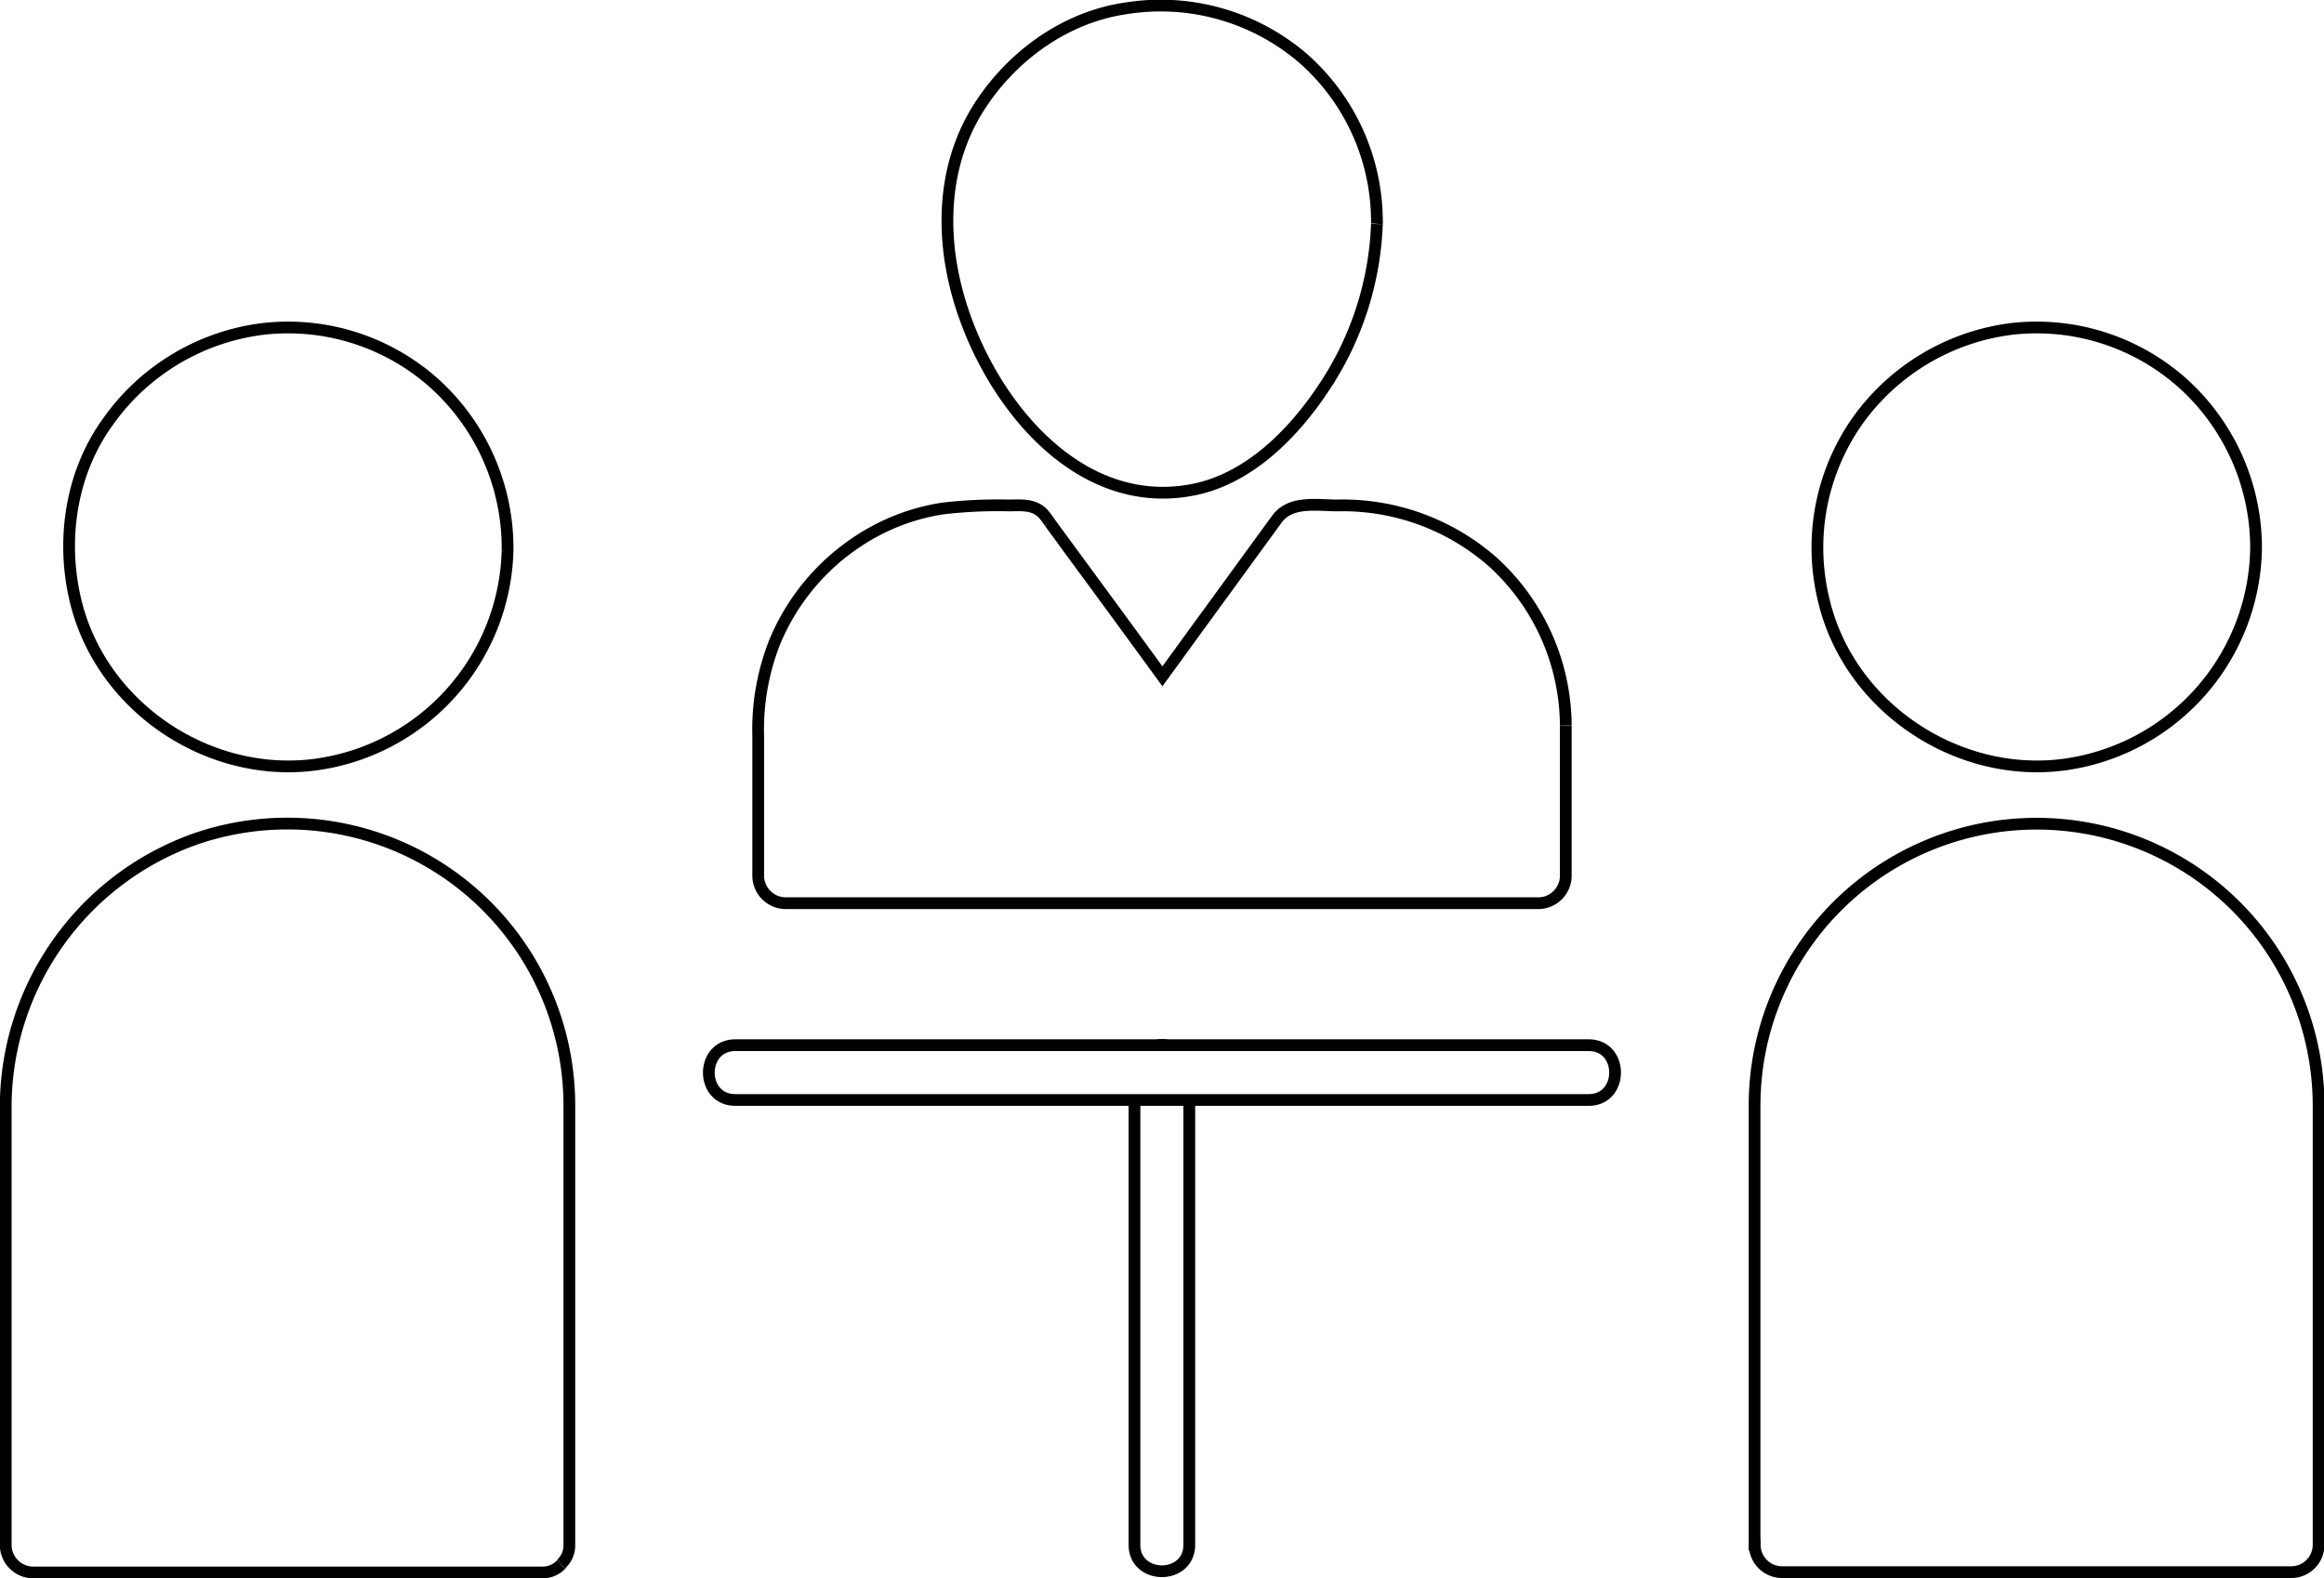
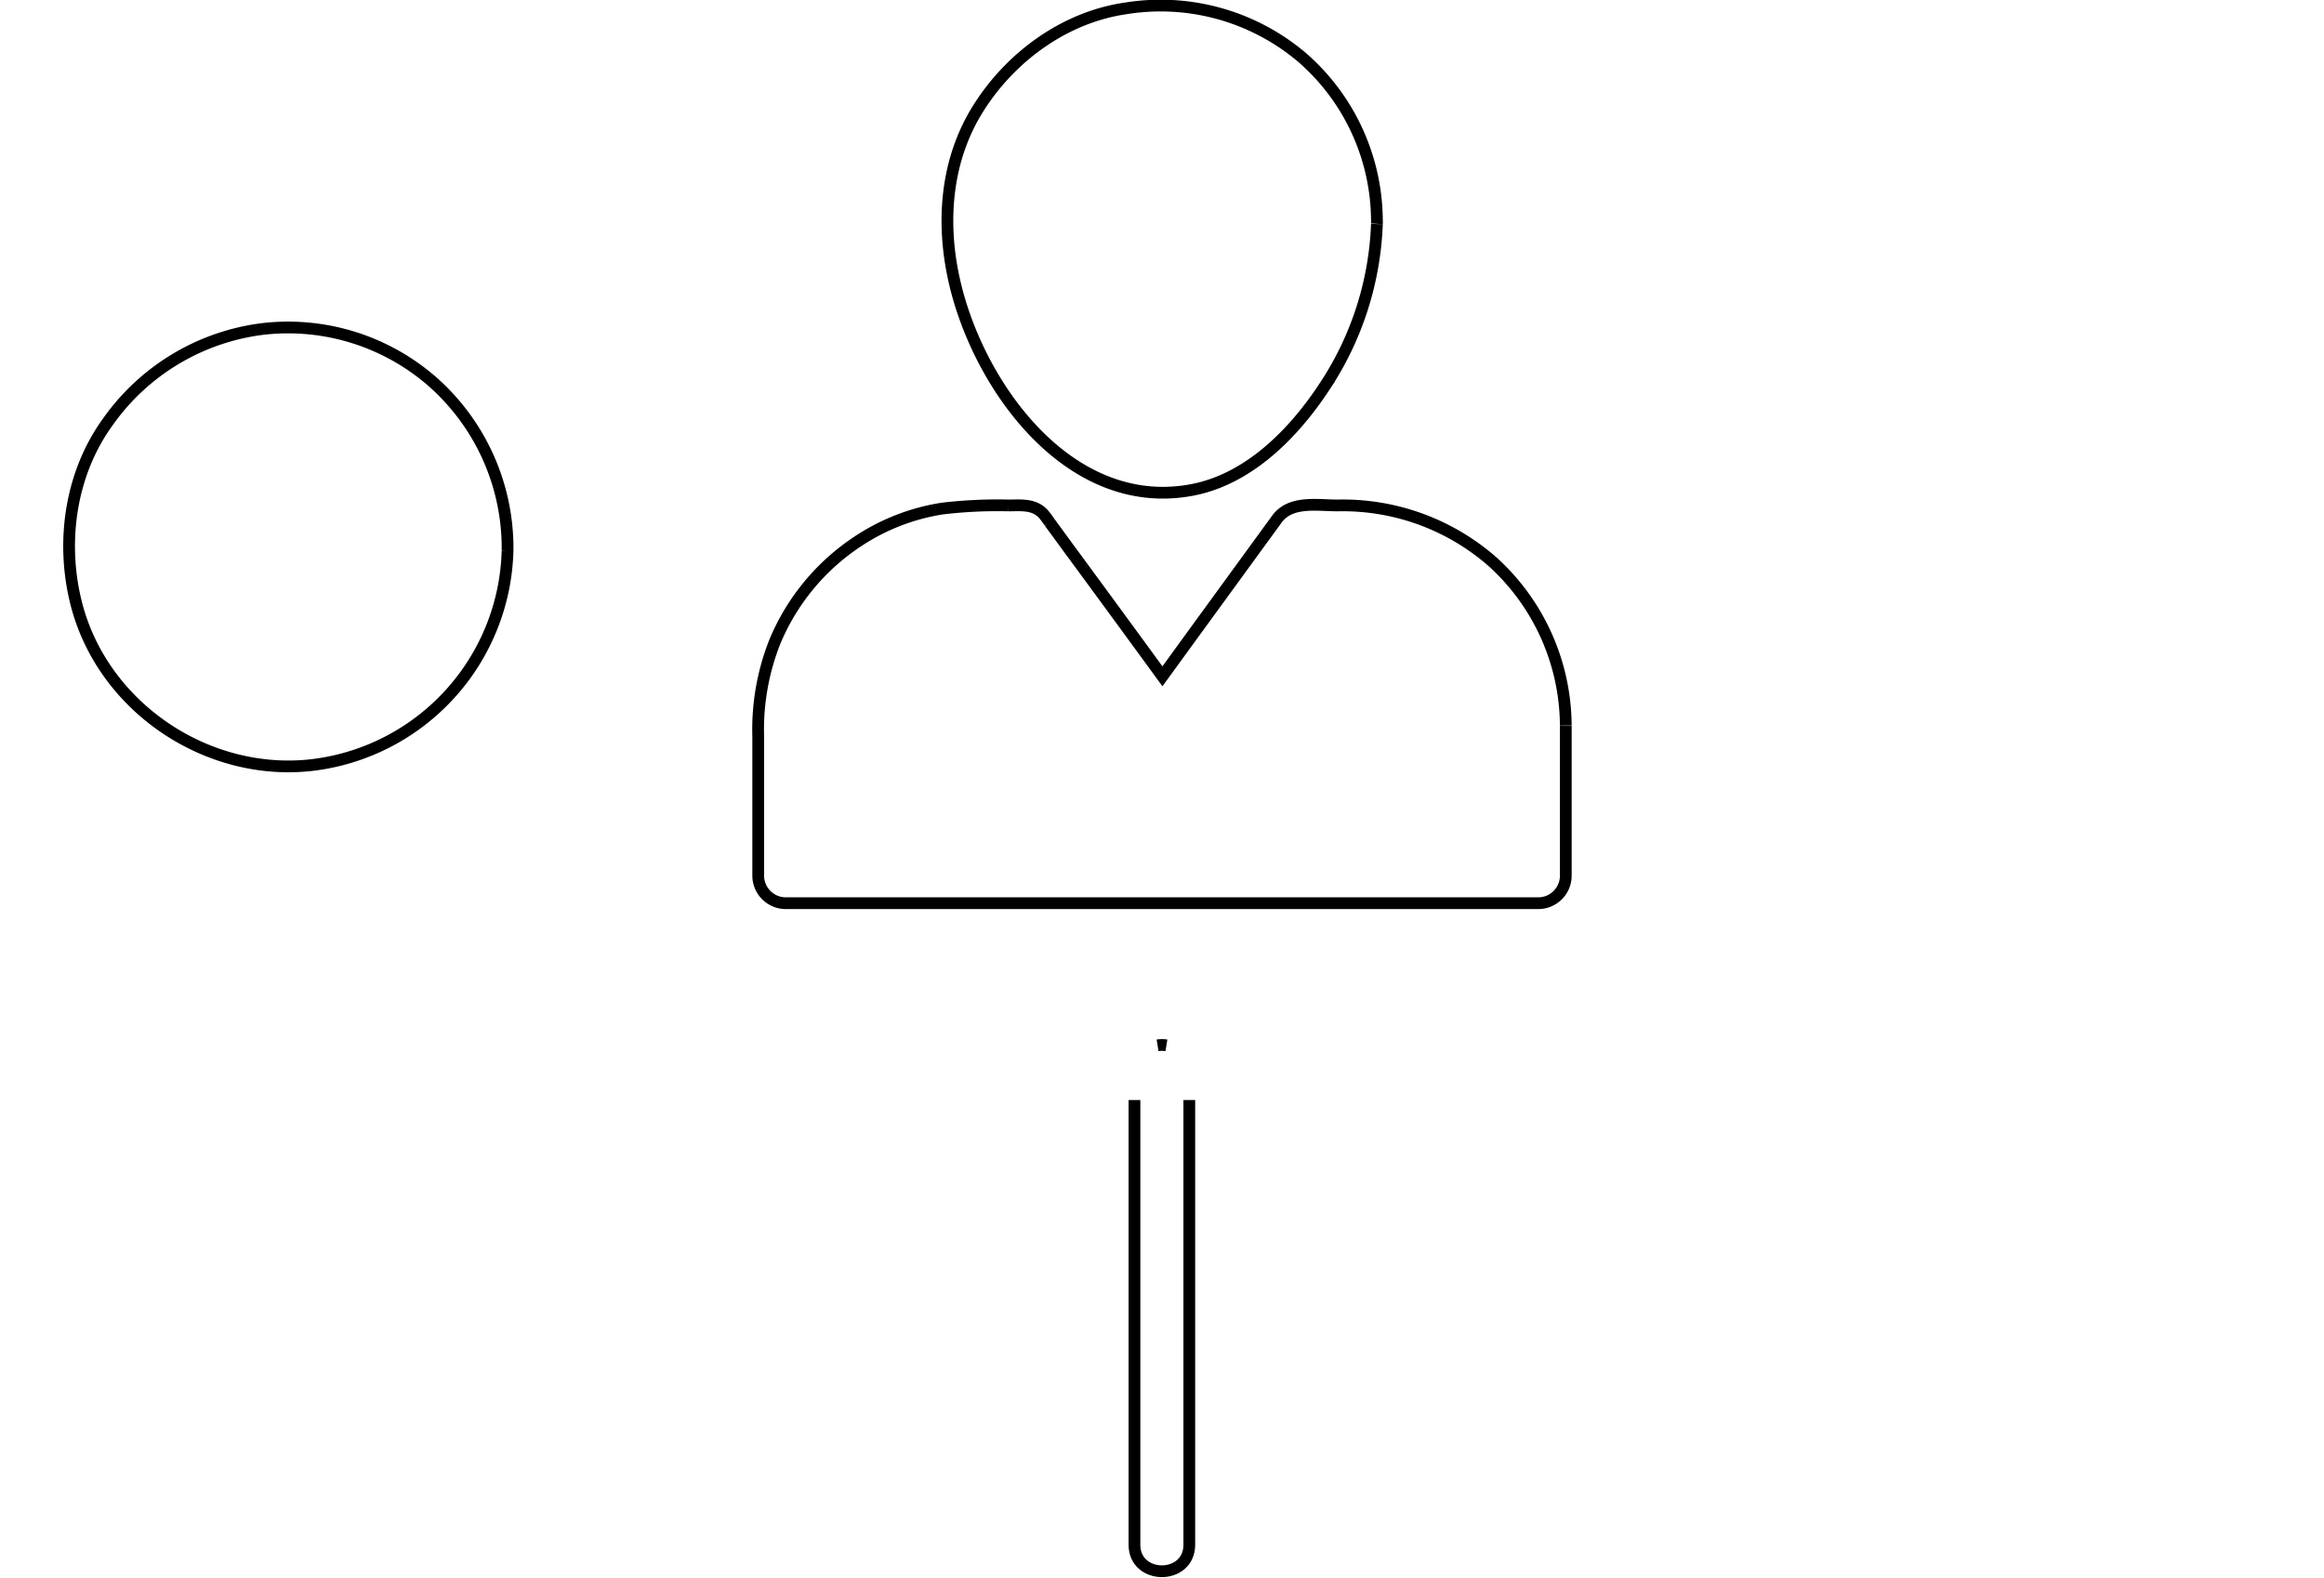
<svg xmlns="http://www.w3.org/2000/svg" viewBox="0 0 296.67 201.5">
  <defs>
    <style>.cls-1{fill:none;stroke:#000;stroke-miterlimit:10;stroke-width:1.5px;}</style>
  </defs>
  <g id="Layer_2" data-name="Layer 2">
    <g id="Layer_1-2" data-name="Layer 1">
-       <path class="cls-1" d="M288,69.87A28.36,28.36,0,0,0,278.71,49a28,28,0,0,0-21.91-7A28.49,28.49,0,0,0,237,53.91a28.15,28.15,0,0,0-4.18,22.76c3.18,13.46,16.76,22.66,30.4,21A28.3,28.3,0,0,0,288,69.87" />
-       <path class="cls-1" d="M224,197.26a3.49,3.49,0,0,0,3.49,3.49h65a3.49,3.49,0,0,0,3.49-3.49h0V141.18a36,36,0,1,0-72,0v56.08Z" />
-       <path class="cls-1" d="M64.79,69.43c0,.14,0,.29,0,.45V70a2.68,2.68,0,0,1,0,.4,2.68,2.68,0,0,0,0-.4v-.11c0-.16,0-.31,0-.45A28.35,28.35,0,0,0,55.5,49a28,28,0,0,0-21.91-7,28.49,28.49,0,0,0-19.8,11.84c-4.71,6.48-6,15-4.17,22.76C12.8,90.13,26.38,99.33,40,97.67A28.31,28.31,0,0,0,64.79,70.39" />
-       <path class="cls-1" d="M71.62,199.79a3.25,3.25,0,0,1-2.41,1h-65a3.52,3.52,0,0,1-3.48-3.48V141.18a36.33,36.33,0,0,1,24.36-34.1,36,36,0,0,1,47.59,34.1v56.08a3.14,3.14,0,0,1-1,2.4" />
-       <path class="cls-1" d="M71.74,199.66l-.12.13" />
-       <path class="cls-1" d="M93.86,140.46H202.8c4.5,0,4.5-7,0-7H93.86C89.36,133.48,89.36,140.46,93.86,140.46Z" />
+       <path class="cls-1" d="M64.79,69.43V70a2.68,2.68,0,0,1,0,.4,2.68,2.68,0,0,0,0-.4v-.11c0-.16,0-.31,0-.45A28.35,28.35,0,0,0,55.5,49a28,28,0,0,0-21.91-7,28.49,28.49,0,0,0-19.8,11.84c-4.71,6.48-6,15-4.17,22.76C12.8,90.13,26.38,99.33,40,97.67A28.31,28.31,0,0,0,64.79,70.39" />
      <path class="cls-1" d="M151.82,140.46v56.8c0,4.5-7,4.5-7,0v-56.8" />
      <path class="cls-1" d="M147.77,133.48a3.57,3.57,0,0,1,1.13,0" />
      <path class="cls-1" d="M175.77,28.58v0a3.29,3.29,0,0,0,0-.45,27.77,27.77,0,0,0-9.49-20.74,27.91,27.91,0,0,0-22.57-6.32C136,2.18,129.15,7.15,125,13.65c-4.28,6.67-4.89,14.75-3.15,22.32,3.09,13.51,14.82,29.66,30.48,26.56,7.16-1.42,12.85-7.24,16.71-13.1a40.24,40.24,0,0,0,6.73-20.82" />
      <path class="cls-1" d="M199.88,92.65v0a28.42,28.42,0,0,0-9.35-20.92,29,29,0,0,0-19.78-7.19c-2.63,0-6-.65-7.75,1.75l-1.8,2.47-8.74,12-4.07,5.6q-5.83-8-11.66-15.92c-.92-1.25-1.82-2.5-2.74-3.74a9.79,9.79,0,0,0-.88-1.16c-1.21-1.21-2.83-1-4.36-1a59.92,59.92,0,0,0-8.47.4,27,27,0,0,0-10.68,4.13A28.41,28.41,0,0,0,98.89,82,30.43,30.43,0,0,0,96.79,94v17.84a3.52,3.52,0,0,0,3.48,3.49h96.12a3.51,3.51,0,0,0,3.49-3.49V92.69" />
    </g>
  </g>
</svg>